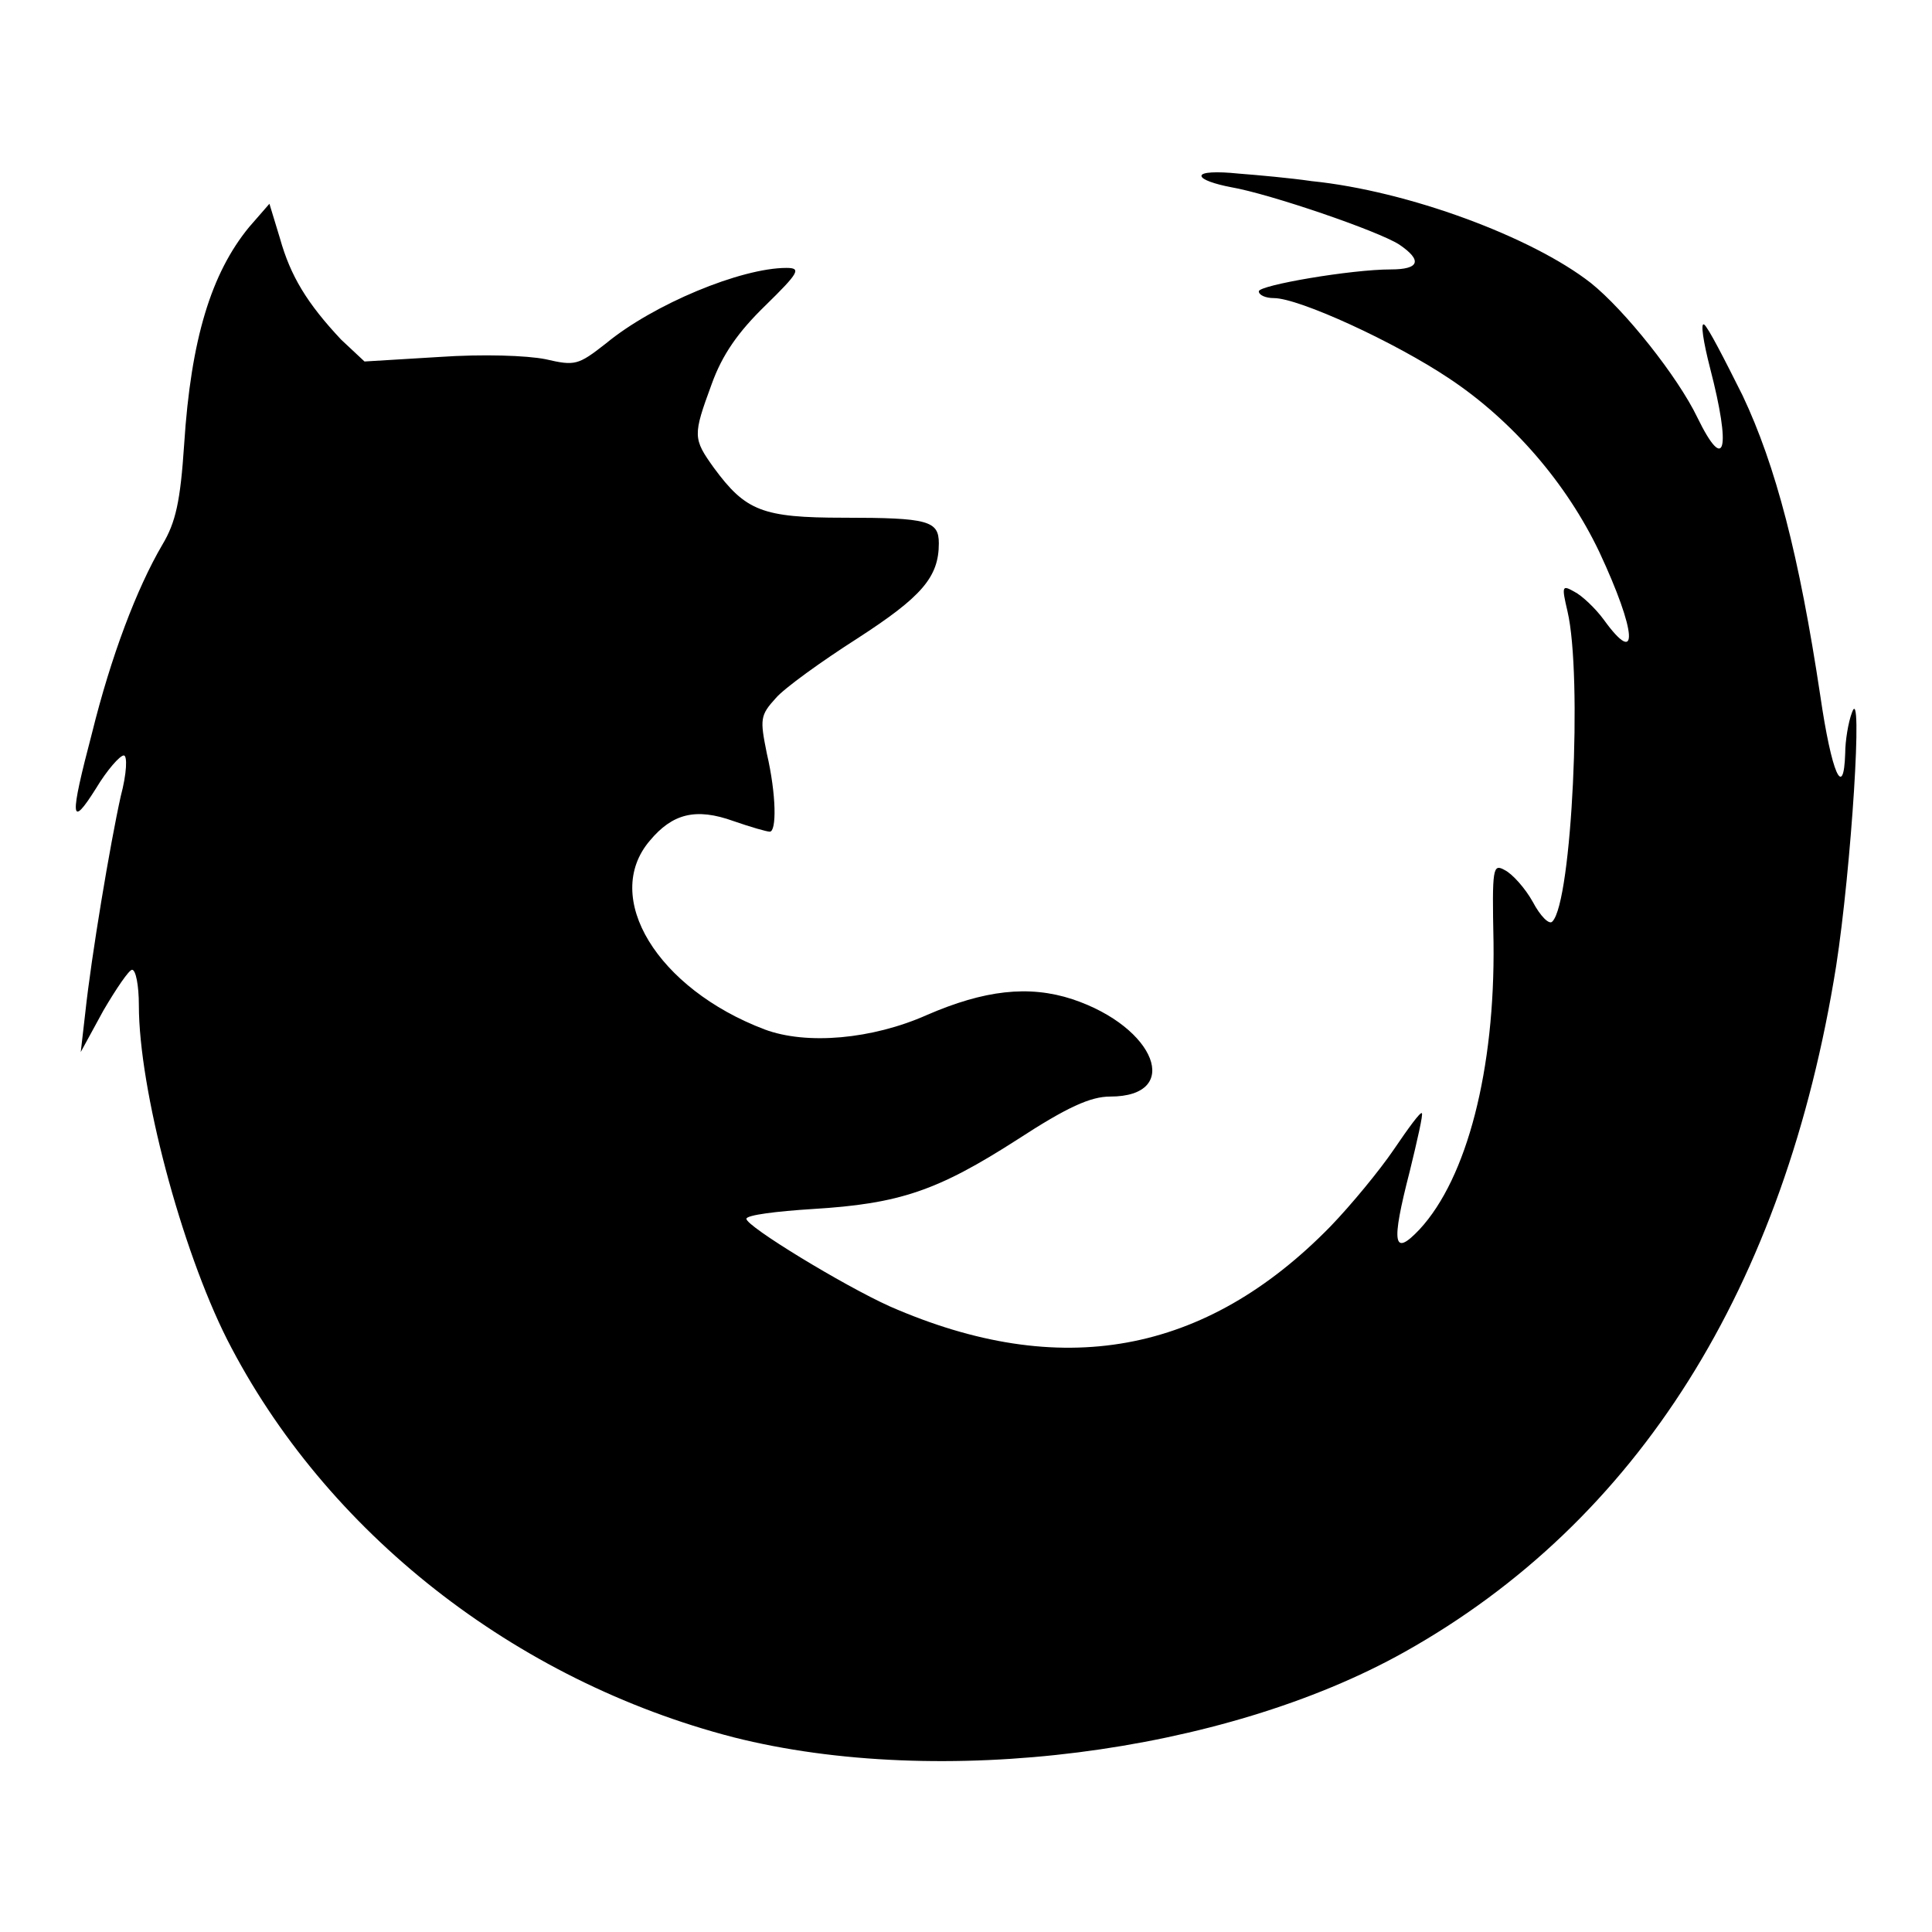
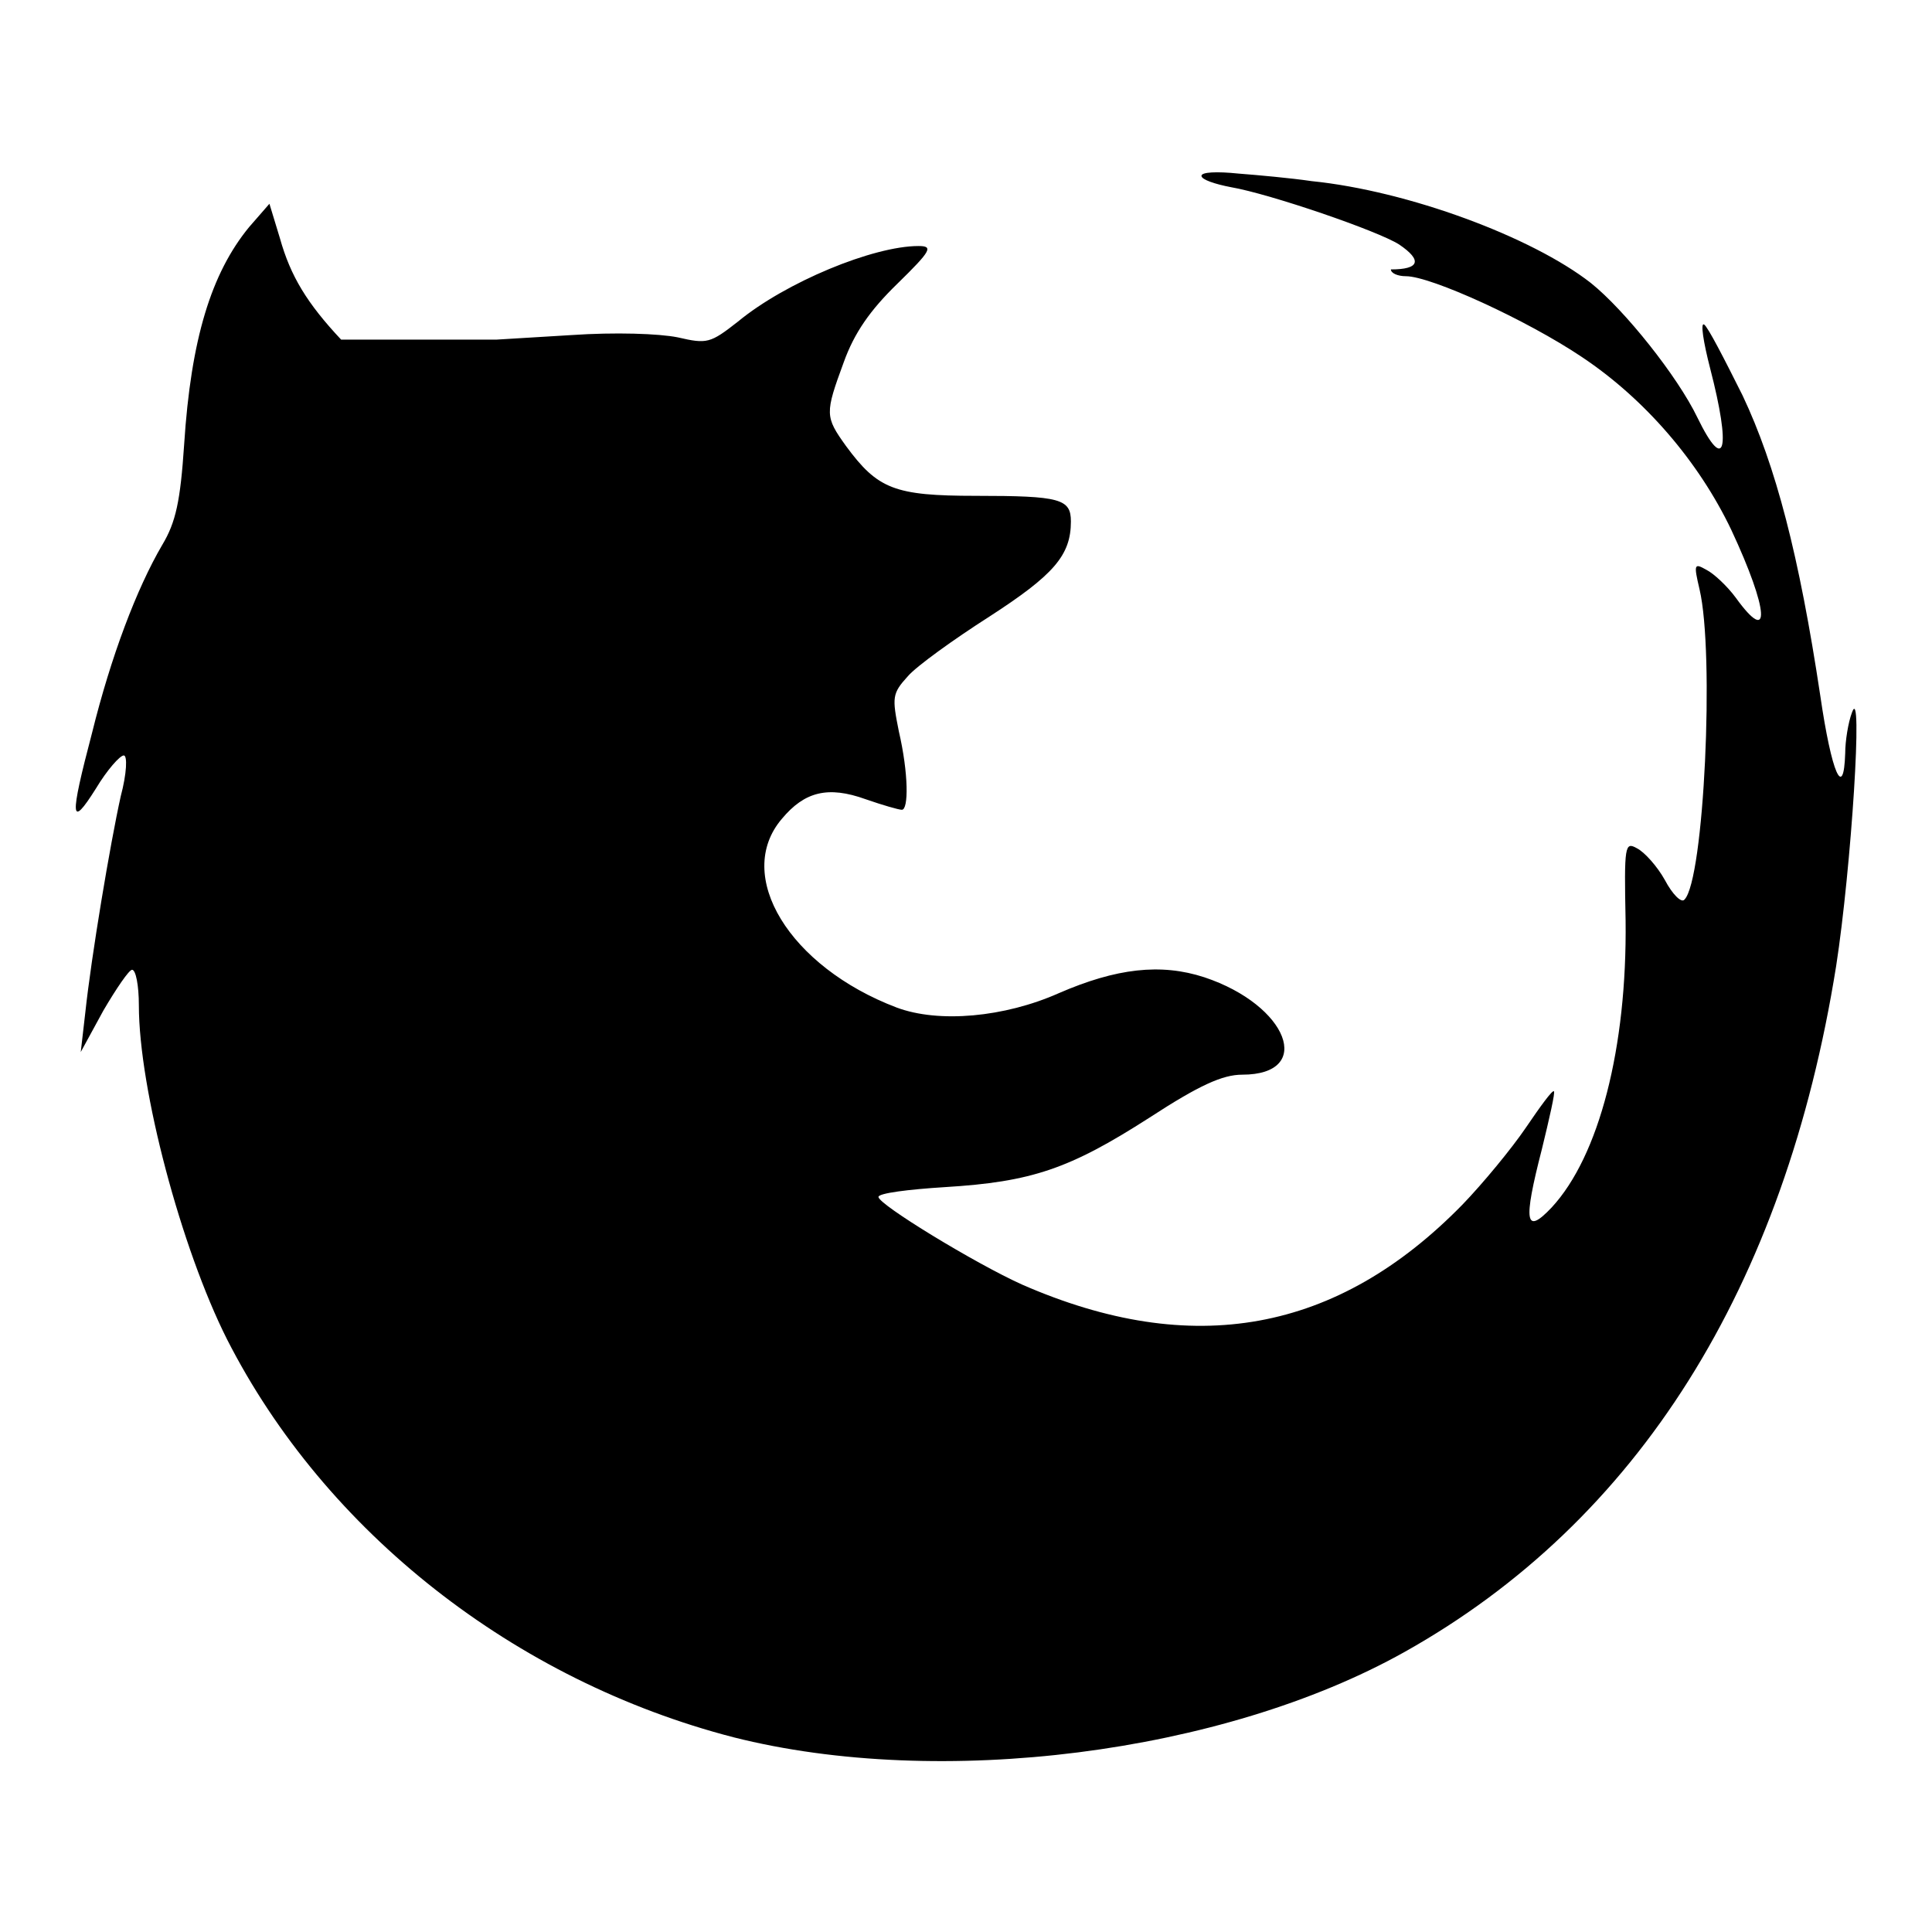
<svg xmlns="http://www.w3.org/2000/svg" version="1.1" x="0px" y="0px" viewBox="0 0 256 256" enable-background="new 0 0 256 256" xml:space="preserve">
  <g>
    <g>
-       <path fill="#000000" d="M159.2,23.3c0,0.5,1.8,1.1,3.9,1.5c5.2,0.9,19.5,5.8,22.3,7.6c3.1,2.1,2.7,3.3-1.1,3.3  c-5.3,0-17.5,2.1-17.5,2.9c0,0.5,0.9,0.9,2,0.9c3.3,0,16,5.8,23.3,10.7c8.4,5.6,15.5,13.9,19.8,22.9c5,10.7,5.3,15.5,0.6,9  c-1.1-1.5-2.9-3.2-3.9-3.7c-1.6-0.9-1.7-0.8-0.9,2.6c2,8.5,0.6,38.5-2,41.1c-0.4,0.5-1.6-0.7-2.6-2.6c-1-1.8-2.7-3.7-3.7-4.2  c-1.6-0.9-1.7-0.4-1.5,9.6c0.2,16.8-3.5,31.2-9.8,38c-3.5,3.7-3.8,2-1.3-7.7c1-4.1,1.8-7.6,1.6-7.7c-0.2-0.2-1.8,2-3.7,4.8  c-1.9,2.8-5.7,7.4-8.4,10.2c-16.6,17-35.8,20.5-58.4,10.6c-6.2-2.8-19-10.6-19-11.6c0-0.5,4-1,8.8-1.3c11.5-0.7,16.5-2.4,27.1-9.2  c6.6-4.3,9.7-5.7,12.3-5.7c9.6,0,6.1-9.2-5-12.9c-5.8-1.9-11.7-1.2-19.3,2.1c-7.2,3.2-15.9,4-21.5,1.9  c-14.2-5.4-21.6-17.5-15.2-25c3-3.6,6.1-4.4,11.1-2.6c2.3,0.8,4.4,1.4,4.8,1.4c0.9,0,0.9-4.8-0.4-10.4c-0.9-4.5-0.9-5,1.2-7.3  c1.1-1.3,6.1-4.9,10.8-7.9c8.5-5.5,10.8-8.1,10.8-12.6c0-3-1.4-3.4-12.6-3.4c-10.8,0-13-0.9-17.2-6.6c-2.8-3.9-2.8-4.3-0.3-11.1  c1.4-3.9,3.5-6.9,7.1-10.4c4.5-4.4,4.8-5,2.8-5c-6,0-17.6,4.8-23.9,10c-3.7,2.9-4.1,3-8,2.1c-2.5-0.5-8.3-0.7-14.1-0.3l-9.9,0.6  L45.2,45c-4.5-4.8-6.7-8.4-8.1-13.4L35.7,27L33,30.1c-5,6.1-7.7,14.8-8.6,28.8c-0.5,7.5-1.1,10.3-2.9,13.3  C18.1,78,14.7,87,12.2,97.1c-3,11.4-2.9,12.8,0.5,7.4c1.5-2.5,3.2-4.4,3.7-4.4s0.4,2.4-0.4,5.4c-1.4,6.3-3.9,21.2-4.7,28.7  l-0.6,5.2l3-5.5c1.7-2.9,3.4-5.4,3.8-5.4c0.5,0,0.9,2.1,0.9,4.7c0,11.1,5.6,32.2,11.7,44.3c13,25.5,38.1,45.2,67.1,52.7  c27.3,6.9,64.8,2.2,88.9-11.3c30.9-17.3,50.4-48.3,57.2-90.9c2-12.9,3.6-37.8,2.1-33.6c-0.5,1.3-0.9,3.8-0.9,5.4  c-0.2,6.3-1.8,2.7-3.3-7.6c-2.8-18.6-5.9-30.5-10.3-39.8c-2.4-4.8-4.6-9.1-5.1-9.4c-0.5-0.3-0.1,2.3,0.8,5.8  c2.8,10.8,2,14.1-1.7,6.5c-2.6-5.4-9.6-14.2-14.1-17.8c-7.8-6.1-24.2-12.2-37-13.5c-2.7-0.4-7.1-0.8-9.7-1  C161.2,22.7,159.2,22.8,159.2,23.3z" />
+       <path fill="#000000" d="M159.2,23.3c0,0.5,1.8,1.1,3.9,1.5c5.2,0.9,19.5,5.8,22.3,7.6c3.1,2.1,2.7,3.3-1.1,3.3  c0,0.5,0.9,0.9,2,0.9c3.3,0,16,5.8,23.3,10.7c8.4,5.6,15.5,13.9,19.8,22.9c5,10.7,5.3,15.5,0.6,9  c-1.1-1.5-2.9-3.2-3.9-3.7c-1.6-0.9-1.7-0.8-0.9,2.6c2,8.5,0.6,38.5-2,41.1c-0.4,0.5-1.6-0.7-2.6-2.6c-1-1.8-2.7-3.7-3.7-4.2  c-1.6-0.9-1.7-0.4-1.5,9.6c0.2,16.8-3.5,31.2-9.8,38c-3.5,3.7-3.8,2-1.3-7.7c1-4.1,1.8-7.6,1.6-7.7c-0.2-0.2-1.8,2-3.7,4.8  c-1.9,2.8-5.7,7.4-8.4,10.2c-16.6,17-35.8,20.5-58.4,10.6c-6.2-2.8-19-10.6-19-11.6c0-0.5,4-1,8.8-1.3c11.5-0.7,16.5-2.4,27.1-9.2  c6.6-4.3,9.7-5.7,12.3-5.7c9.6,0,6.1-9.2-5-12.9c-5.8-1.9-11.7-1.2-19.3,2.1c-7.2,3.2-15.9,4-21.5,1.9  c-14.2-5.4-21.6-17.5-15.2-25c3-3.6,6.1-4.4,11.1-2.6c2.3,0.8,4.4,1.4,4.8,1.4c0.9,0,0.9-4.8-0.4-10.4c-0.9-4.5-0.9-5,1.2-7.3  c1.1-1.3,6.1-4.9,10.8-7.9c8.5-5.5,10.8-8.1,10.8-12.6c0-3-1.4-3.4-12.6-3.4c-10.8,0-13-0.9-17.2-6.6c-2.8-3.9-2.8-4.3-0.3-11.1  c1.4-3.9,3.5-6.9,7.1-10.4c4.5-4.4,4.8-5,2.8-5c-6,0-17.6,4.8-23.9,10c-3.7,2.9-4.1,3-8,2.1c-2.5-0.5-8.3-0.7-14.1-0.3l-9.9,0.6  L45.2,45c-4.5-4.8-6.7-8.4-8.1-13.4L35.7,27L33,30.1c-5,6.1-7.7,14.8-8.6,28.8c-0.5,7.5-1.1,10.3-2.9,13.3  C18.1,78,14.7,87,12.2,97.1c-3,11.4-2.9,12.8,0.5,7.4c1.5-2.5,3.2-4.4,3.7-4.4s0.4,2.4-0.4,5.4c-1.4,6.3-3.9,21.2-4.7,28.7  l-0.6,5.2l3-5.5c1.7-2.9,3.4-5.4,3.8-5.4c0.5,0,0.9,2.1,0.9,4.7c0,11.1,5.6,32.2,11.7,44.3c13,25.5,38.1,45.2,67.1,52.7  c27.3,6.9,64.8,2.2,88.9-11.3c30.9-17.3,50.4-48.3,57.2-90.9c2-12.9,3.6-37.8,2.1-33.6c-0.5,1.3-0.9,3.8-0.9,5.4  c-0.2,6.3-1.8,2.7-3.3-7.6c-2.8-18.6-5.9-30.5-10.3-39.8c-2.4-4.8-4.6-9.1-5.1-9.4c-0.5-0.3-0.1,2.3,0.8,5.8  c2.8,10.8,2,14.1-1.7,6.5c-2.6-5.4-9.6-14.2-14.1-17.8c-7.8-6.1-24.2-12.2-37-13.5c-2.7-0.4-7.1-0.8-9.7-1  C161.2,22.7,159.2,22.8,159.2,23.3z" />
    </g>
  </g>
</svg>